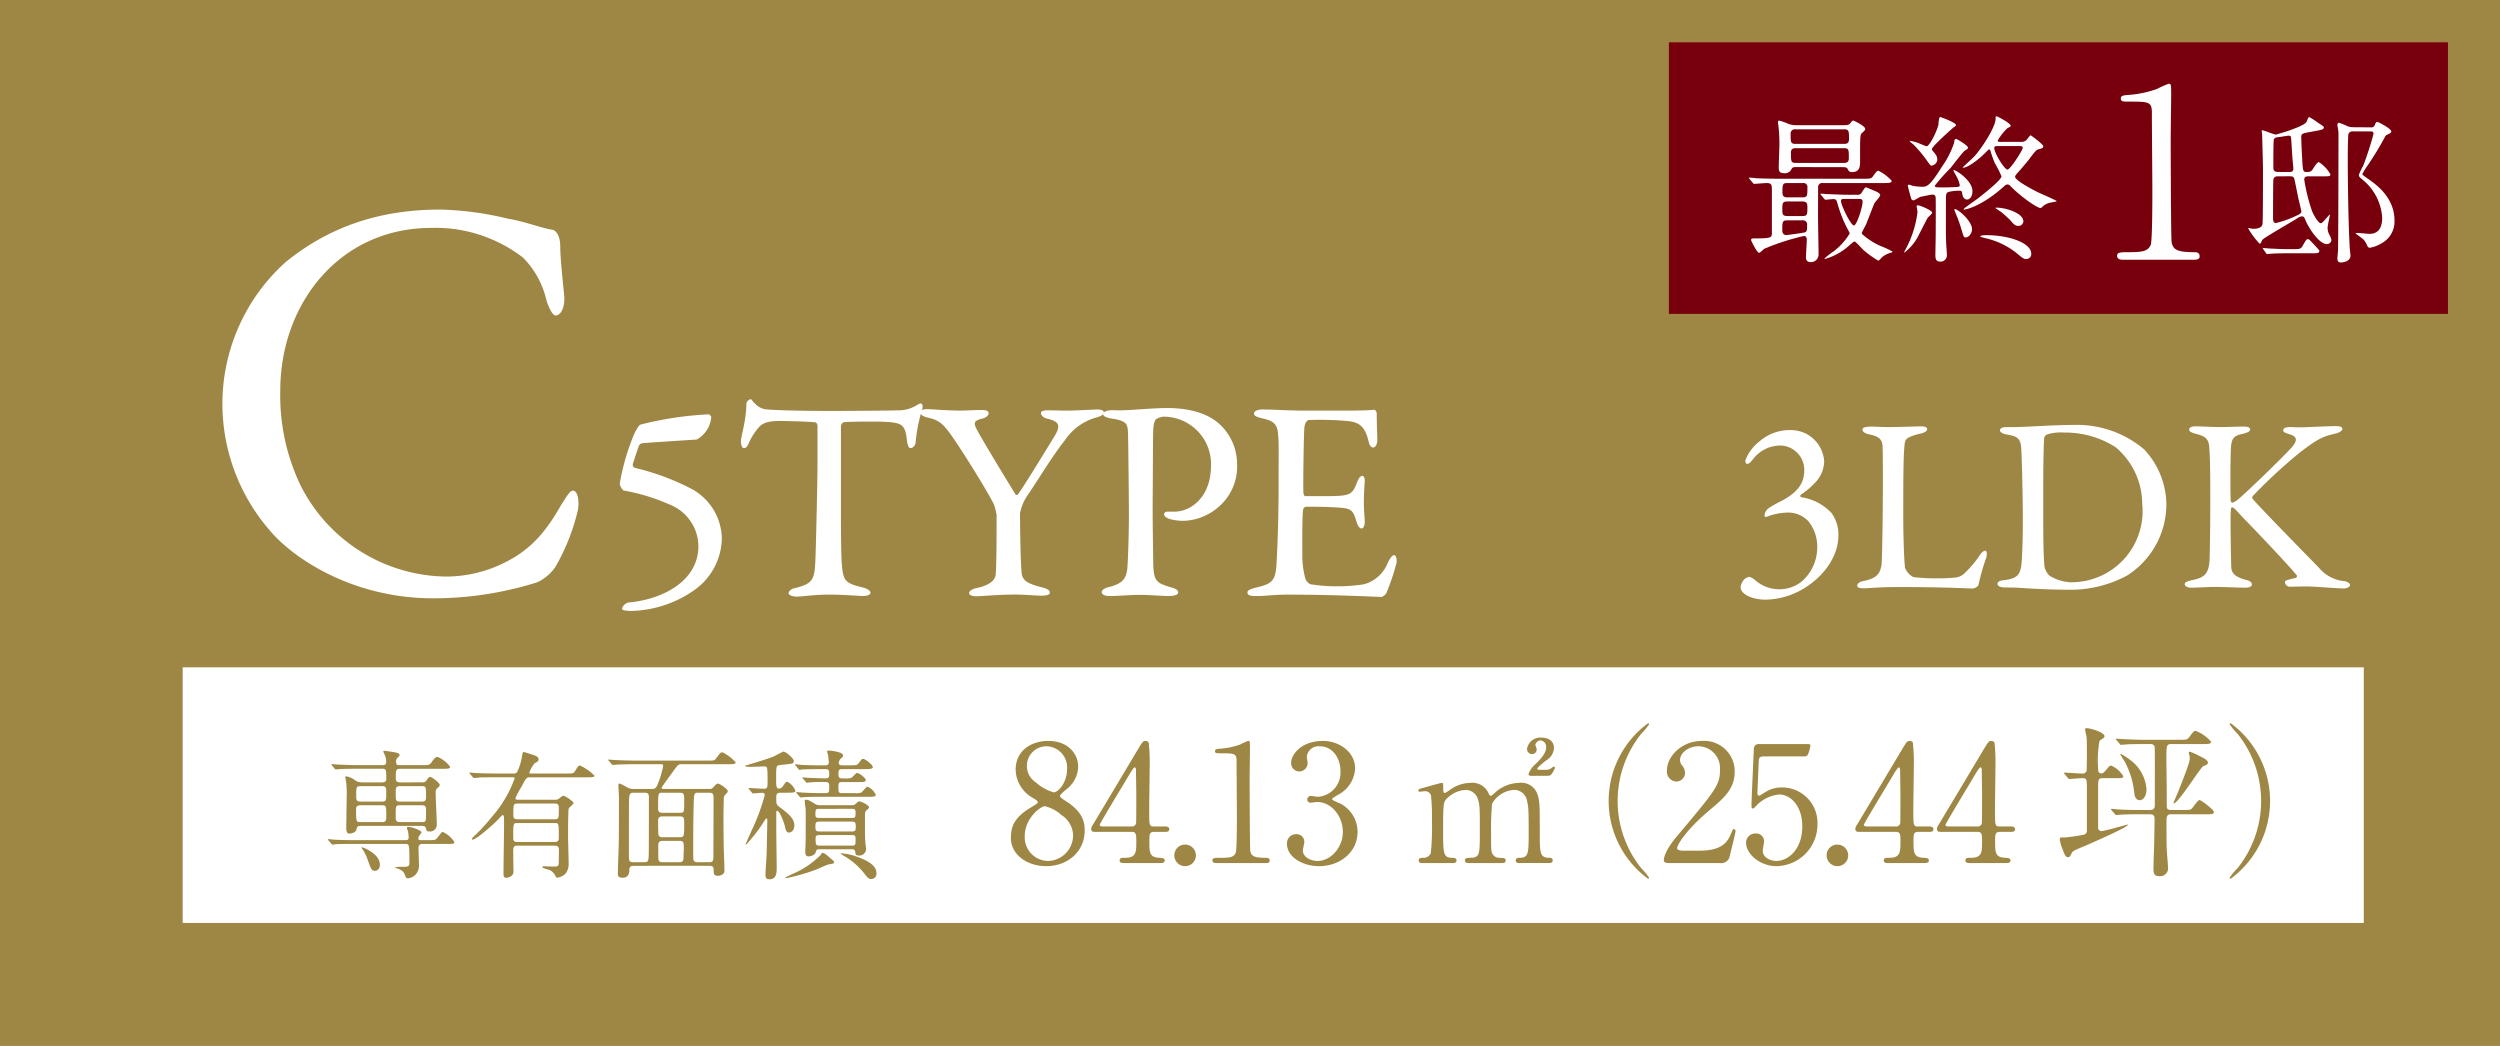
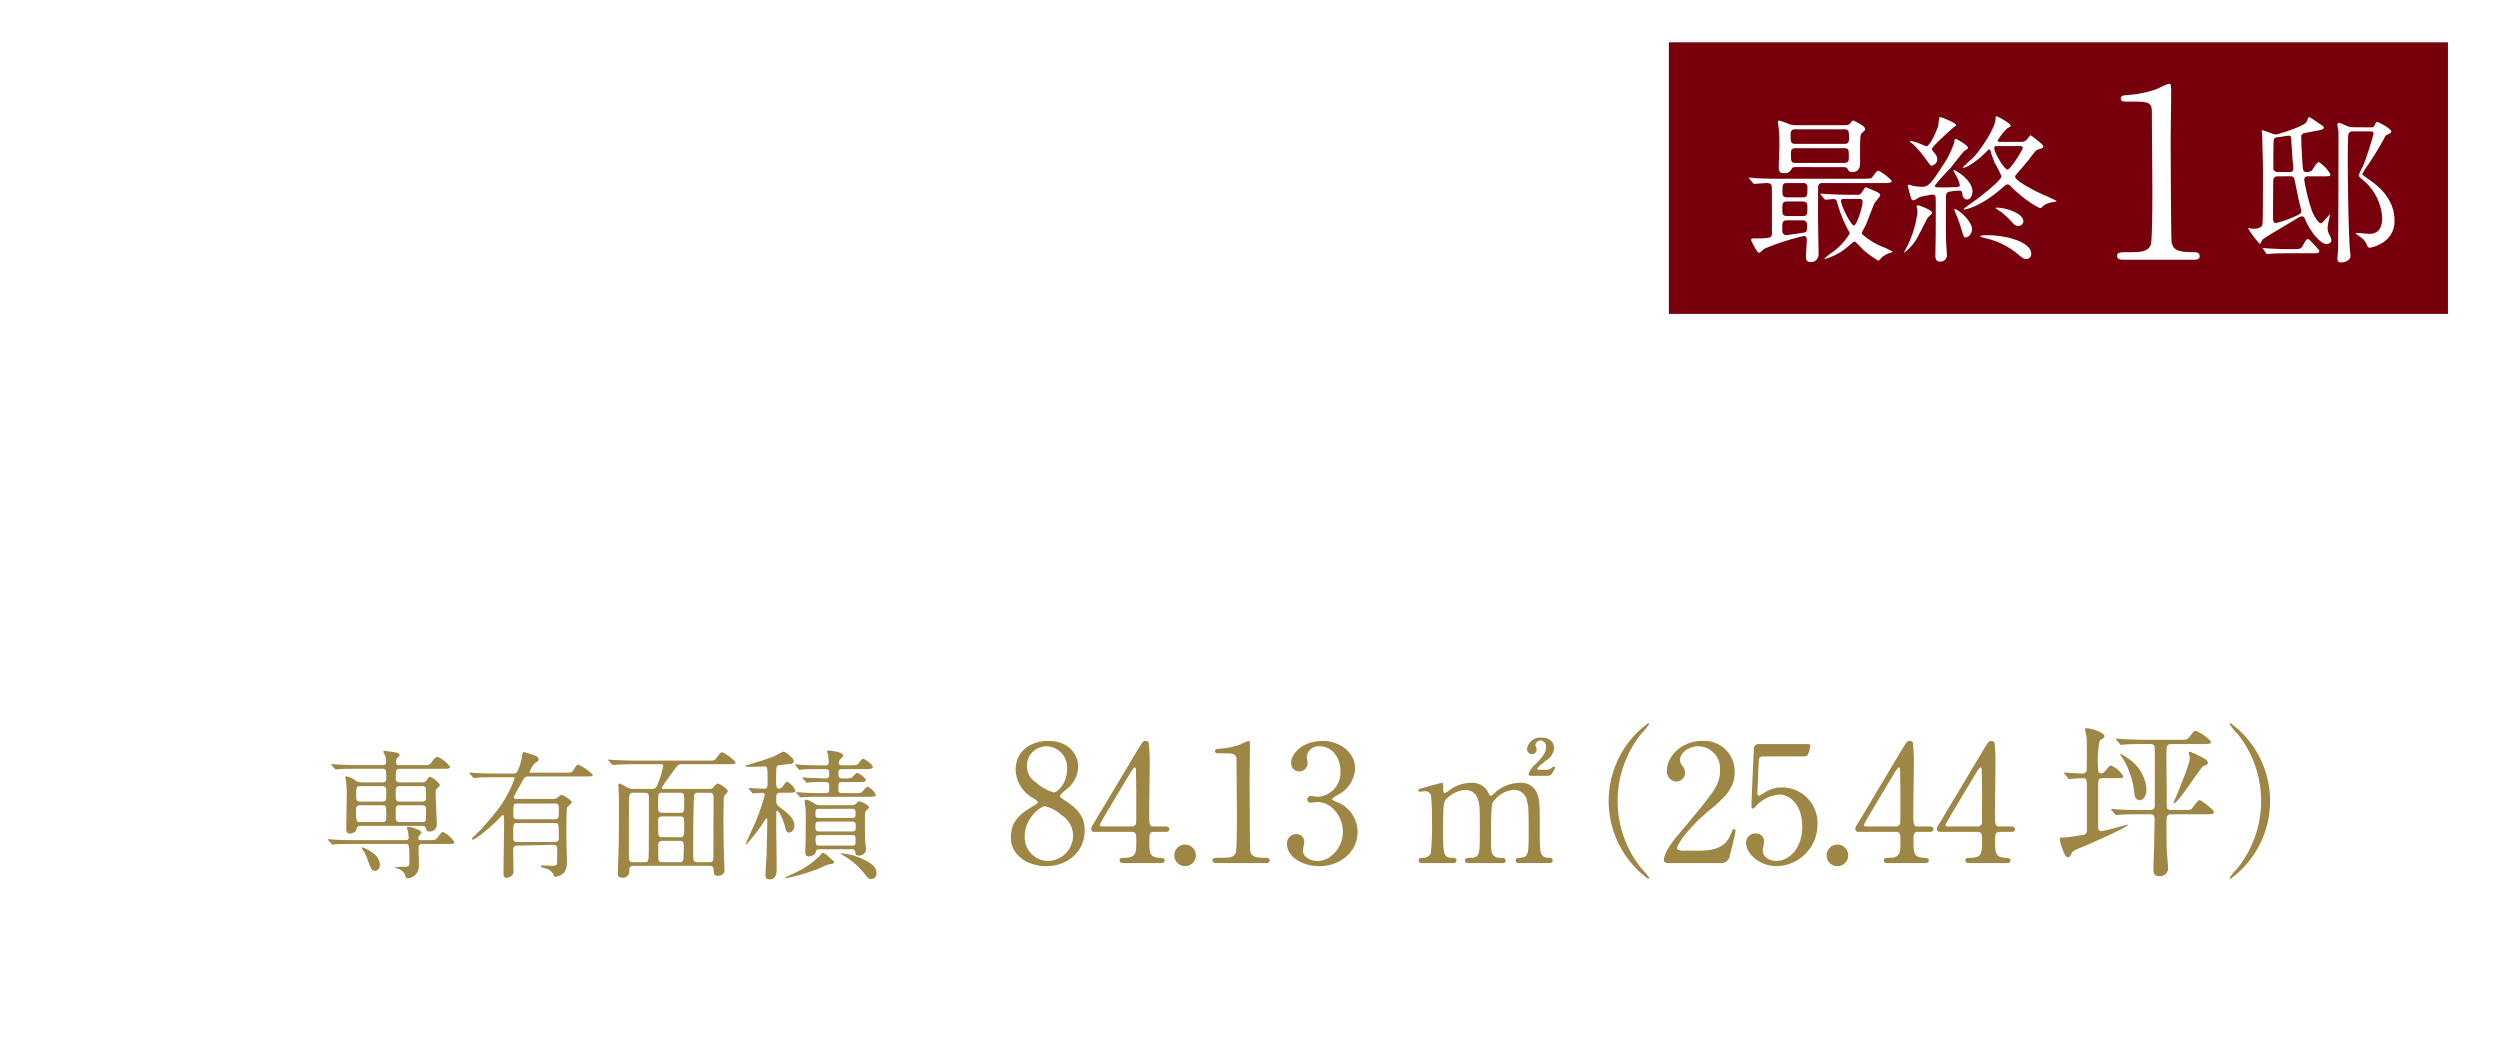
<svg xmlns="http://www.w3.org/2000/svg" id="_20230619_btn_c5" data-name="20230619_btn_c5" width="354.671" height="148.381" viewBox="0 0 354.671 148.381">
-   <rect id="長方形_62" data-name="長方形 62" width="354.671" height="148.381" transform="translate(0 0)" fill="#9e8744" />
  <path id="パス_660" data-name="パス 660" d="M348.712,349.479c2.113.325,4.954,1.381,6.172,1.544.407,0,1.218.57,1.218,2.436,0,1.706.407,5.282.57,7.068.081,1.706-.57,2.678-1.218,2.678-.407,0-.9-.89-1.3-2.111A12.6,12.6,0,0,0,350.825,355a20.324,20.324,0,0,0-13-4.222c-13.077,0-21.444,10.8-21.444,23.064a29.535,29.535,0,0,0,2.843,13.4,23.438,23.438,0,0,0,20.549,13,18.638,18.638,0,0,0,8.853-2.192c3.576-1.869,5.605-4.468,7.553-7.879,1.058-1.707,1.381-2.113,1.707-2.113.811,0,.893,1.788.73,2.683a29.342,29.342,0,0,1-3.248,8.2,6.526,6.526,0,0,1-2.518,2.111,49.04,49.04,0,0,1-14.784,2.276c-11.452,0-19.816-5.689-23.066-9.506a27.433,27.433,0,0,1-6.823-18.677,27.039,27.039,0,0,1,8.937-19.493c6.984-5.687,14.537-7.474,22.009-7.474a45.249,45.249,0,0,1,9.585,1.3" transform="translate(-276.618 -318.447)" fill="#fff" />
  <path id="パス_661" data-name="パス 661" d="M341.221,384.323a16.216,16.216,0,0,1-9.054,3.166,5.245,5.245,0,0,1-.933-.041c-.4-.041-.567-.122-.567-.325a1.417,1.417,0,0,1,.811-.811c5.033-.448,10.025-3.085,10.025-8.036a6.428,6.428,0,0,0-4.1-5.885,28.113,28.113,0,0,0-6.536-1.991,1.757,1.757,0,0,1-.529-.933,32.165,32.165,0,0,1,2.032-7.022c.2-.445.689-1.34.893-1.381a48.2,48.2,0,0,1,9.74-1.462c.081,0,.326.326.326.369a4.019,4.019,0,0,1-2.07,3.207c-2.4.16-6.414.4-7.714.526a.647.647,0,0,0-.486.364c-.366,1.055-.811,2.4-.852,2.559a.469.469,0,0,0,.282.57,34.776,34.776,0,0,1,8.08,3,8.186,8.186,0,0,1,4.26,7.024,9.193,9.193,0,0,1-3.611,7.1" transform="translate(-242.421 -300.821)" fill="#fff" />
  <path id="パス_662" data-name="パス 662" d="M359.3,360.339a4.892,4.892,0,0,0,2.759-.732c.285-.163.407-.244.57-.244.2,0,.364.366.163.933a22.792,22.792,0,0,0-.9,4.629c-.041.366-.364.771-.689.771-.285,0-.445-.282-.567-1.3-.244-2.111-.771-2.314-3.288-2.436-.692-.041-5.2-.041-5.681.081-.206.041-.369.448-.369.529v9.944c0,4.71,0,8.563.163,10.066.206,1.826.407,2.314,2.925,2.881.526.122,1.1.448,1.1.732,0,.445-.732.486-1.137.486-.326,0-2.841-.2-4.629-.2-2.029,0-4.1.285-4.626.285-.811,0-1.218-.244-1.218-.488,0-.282.407-.608.771-.689,2.841-.648,2.922-1.34,3.044-4.384.081-2.393.285-10.674.285-13.8v-4.827c0-.326-.2-.529-.325-.529-.811-.122-4.385-.2-5.033-.2-1.544,0-2.393.244-3,.933a8.568,8.568,0,0,0-1.34,2.111c-.364.852-.608.811-.77.811-.244,0-.4-.526-.4-.933,0-.768.771-2.963.771-5.356a.778.778,0,0,1,.608-.651c.2,0,.2.285.648.651a2.679,2.679,0,0,0,1.381.771c1.055.12,4.3.242,9.5.242,2.111,0,7.632-.038,9.3-.079" transform="translate(-231.997 -302.126)" fill="#fff" />
  <path id="パス_663" data-name="パス 663" d="M348.2,359.314c.608,0,2.719.2,4.626.2,1.137,0,1.462-.081,3.085-.081.651,0,.893.2.893.448,0,.282-.282.608-.893.771-1.46.323-1.177.811-.608,1.867.486.933,3.492,5.928,5.318,8.891.081.122.323.079.4-.081,1.137-1.625,4.222-6.7,5.239-8.362.849-1.462.4-1.948-1.178-2.314-.61-.163-.854-.529-.854-.811s.488-.366.933-.366c1.055,0,1.706.041,2.64.041,1.5,0,3.855-.16,4.5-.16.448,0,.852.16.852.4,0,.326-.364.529-1.053.73a7.891,7.891,0,0,0-4.425,3.166c-1.907,2.393-4.018,5.969-5.4,7.955a6.579,6.579,0,0,0-1.015,2.477c0,2.274.081,7.306.244,8.6.163.852.608,1.343,2.881,1.908.811.2,1.1.448,1.1.732,0,.323-.4.445-1.218.445-.608,0-2.6-.16-3.53-.16-2.436,0-5.074.242-5.684.242-.689,0-1.015-.2-1.015-.445s.285-.57,1.137-.73c2.192-.488,2.6-1.381,2.64-1.948.122-1.663.122-6.05.122-8.405a8.547,8.547,0,0,0-.366-1.46c-.689-1.46-3.207-5.559-5.155-8.525-1.907-2.841-2.4-3.408-4.181-3.815-.773-.163-1.137-.488-1.137-.771s.407-.448,1.1-.448" transform="translate(-216.55 -301.264)" fill="#fff" />
  <path id="パス_664" data-name="パス 664" d="M366.119,360.468a2.24,2.24,0,0,0-1.178.366c-.163.12-.364.608-.407,1.584-.041.852-.041,5.885-.081,10.552,0,3.693.081,7.1.081,8.118.043,2.64.366,2.963,2.436,3.573.771.2,1.1.4,1.1.771s-.73.488-1.34.488c-1.015,0-2.475-.165-4.262-.165-1.175,0-2.841.165-4.1.165-.689,0-1.137-.2-1.137-.57,0-.285.407-.529.814-.651,2.271-.526,2.719-1.3,2.841-3,.122-1.951.2-5.318.2-7.347,0-1.34-.081-9.944-.122-11.243-.041-1.462,0-2.032-2.274-2.355-.811-.122-1.259-.364-1.259-.61,0-.323.407-.526.933-.567.285-.041.974,0,1.34,0,1.623,0,4.748-.326,6.78-.326,3.693,0,6.088.974,7.589,2.4a7.7,7.7,0,0,1,2.355,5.521,7.535,7.535,0,0,1-2.841,6.289,7.884,7.884,0,0,1-4.669,1.788,7.293,7.293,0,0,1-2.152-.285c-.488-.2-.689-.407-.689-.651,0-.16.163-.364.486-.364h1.015c2.151,0,5.157-1.907,5.157-6.574a6.734,6.734,0,0,0-6.617-6.9" transform="translate(-200.93 -301.362)" fill="#fff" />
  <path id="パス_665" data-name="パス 665" d="M379.6,359.491c1.34,0,3.126-.041,3.736-.122.122-.038.323.244.364.448,0,1.867.084,3.044.084,3.855,0,.567-.247,1.055-.61,1.055s-.57-.57-.651-.974c-.526-2.151-1.419-2.558-2.719-2.759a41.519,41.519,0,0,0-5.765-.165c-.076,0-.526.2-.608,1.139-.081,1.015-.2,8.644-.122,9.252.041.165.084.407.285.407h2.637c3.817,0,3.98-.163,4.71-2.027.244-.613.486-.854.73-.854.285,0,.366.567.326.893-.081,1.137-.12,1.948-.12,2.925,0,1.094.079,1.663.12,2.474.041.73-.163,1.177-.448,1.177s-.567-.448-.689-.893c-.57-1.869-.73-1.991-3.207-2.111-1.3-.084-2.922-.084-4.018-.084-.163,0-.366.287-.366.369-.16.852-.122,4.626-.122,6.373a12.445,12.445,0,0,0,.407,3.367,1.343,1.343,0,0,0,.771.893,22.922,22.922,0,0,0,3.7.285,23.265,23.265,0,0,0,3.858-.285,5.044,5.044,0,0,0,3.367-3c.448-.893.689-1.134.933-1.134.285,0,.407.646.326,1.094a32.328,32.328,0,0,1-1.462,4.344c-.122.163-.488.488-.687.488-.45,0-6.577-.326-13.2-.326-2.149,0-3.044.2-4.583.2-.773,0-1.221-.081-1.221-.529,0-.285.486-.488,1.137-.648,2.029-.488,2.8-.773,2.963-2.963.125-1.707.326-6.5.326-11.528,0-4.832.041-5.684-.041-6.862-.081-1.785-.488-2.271-2.274-2.678-.852-.2-1.175-.366-1.175-.692,0-.364.565-.565,1.134-.565,1.908,0,3.492.16,6.211.16Z" transform="translate(-188.388 -301.237)" fill="#fff" />
  <path id="パス_666" data-name="パス 666" d="M404.723,364.887a4.481,4.481,0,0,1-1.236,3,11.534,11.534,0,0,1-2.08,1.765c-.107.14-.107.28.071.354a7.384,7.384,0,0,1,4.267,2.22,5.083,5.083,0,0,1,.989,3.245c0,2.894-2.047,5.821-5.081,7.586a10.851,10.851,0,0,1-5.221,1.48c-1.938,0-3.563-.776-3.563-1.765a1.873,1.873,0,0,1,.282-.809,1.346,1.346,0,0,1,.954-.671,2.191,2.191,0,0,1,.847.5,5.226,5.226,0,0,0,3.563,1.269,5.085,5.085,0,0,0,2.927-1.025,6.359,6.359,0,0,0,2.291-4.8,5.683,5.683,0,0,0-1.269-3.843,3.932,3.932,0,0,0-3.174-1.2,8.417,8.417,0,0,0-2.752.6c-.178.071-.318-.107-.282-.282a1.621,1.621,0,0,1,.529-.916,16.252,16.252,0,0,1,1.729-.989c2.645-1.34,3.385-2.752,3.385-4.443a3.462,3.462,0,0,0-3.421-3.494,4.905,4.905,0,0,0-3.881,1.976c-.387.5-.633.633-.74.633-.211,0-.318-.137-.318-.491a6,6,0,0,1,1.94-2.647,6.453,6.453,0,0,1,4.339-1.656,4.724,4.724,0,0,1,4.9,4.407" transform="translate(-145.929 -299.464)" fill="#fff" />
  <path id="パス_667" data-name="パス 667" d="M401.176,360.308c.954,0,1.587.069,2.609.069,1.376,0,3.774-.1,4.621-.1.636,0,.883.142.883.389s-.282.458-.811.6c-2.047.46-2.291.847-2.363,1.376-.214,1.589-.214,5.15-.214,10.371,0,2.752.107,6.137.249,7.3a2.39,2.39,0,0,0,1.2,1.343,25.128,25.128,0,0,0,3.387.175,22.693,22.693,0,0,0,2.505-.107,2.127,2.127,0,0,0,1.409-.671,15.043,15.043,0,0,0,2.012-2.36c.389-.636.7-.778.883-.778s.282.389.14.954a31.727,31.727,0,0,0-1.094,3.81c-.036.387-.7.6-.844.6-.425,0-3.634-.211-10.8-.211-2.4,0-4.056.178-4.55.178-.672,0-1.025-.071-1.025-.389,0-.247.282-.529.847-.636,1.941-.387,2.436-1.058,2.612-2.434.071-.88.176-6.49.176-11.6,0-1.411,0-3.845-.033-5.01-.038-.776-.214-1.445-1.872-1.762-.7-.142-.987-.422-.987-.671s.282-.422,1.058-.422" transform="translate(-135.889 -299.785)" fill="#fff" />
  <path id="パス_668" data-name="パス 668" d="M427.942,363.61a11.545,11.545,0,0,1,3.21,7.795,11.968,11.968,0,0,1-5.643,10.2,17.061,17.061,0,0,1-8.4,1.973c-1.445,0-4.585-.1-6.912-.28-.672-.038-1.307-.038-1.869-.038-.811,0-1.129-.244-1.129-.529s.354-.455.776-.491c2.434-.282,2.609-.954,2.716-3.741.071-1.658.1-2.752.1-4.832,0-2.009-.069-6.172-.175-9.066-.069-2.256-.1-2.752-2.258-3.07-.387-.069-.809-.318-.809-.562,0-.285.318-.46.847-.46h.987c1.762,0,5.75-.315,8.782-.315a14.745,14.745,0,0,1,9.773,3.421m-13.759-2.047c-.247.178-.318.249-.353.46-.069.425-.14,3.563-.14,6.7v5.114c0,2.469.035,4.55.14,6.1a2.313,2.313,0,0,0,.778,1.658,6.2,6.2,0,0,0,2.892.915A10.088,10.088,0,0,0,427.729,371.4a10.554,10.554,0,0,0-3.774-8.042,13.278,13.278,0,0,0-7.337-2.08,6.565,6.565,0,0,0-2.434.28" transform="translate(-123.814 -299.913)" fill="#fff" />
  <path id="パス_669" data-name="パス 669" d="M419.233,360.294c.847,0,2.327.1,3.456.1,1.055,0,2.434-.069,3.278-.069.6,0,.954.107.954.422,0,.282-.458.458-1.02.6-1.2.247-1.623.565-1.7,1.94-.1,1.34-.1,7.09-.036,7.584.036.142.109.247.249.247s.493-.247.529-.247c1.129-.847,6.772-6.35,7.863-7.584.918-1.025.778-1.587-.387-1.9-.425-.142-.811-.247-.811-.529,0-.318.387-.46.918-.46.672,0,.7.038,1.34.038.844,0,4.232-.178,5.219-.178.636,0,.921.14.921.422,0,.211-.427.5-.954.636-2.009.422-2.858.987-5.117,2.716a73.206,73.206,0,0,0-6.666,6.172c-.069.211-.1.247,0,.354.776.989,6.773,7.09,9.417,9.806a5.345,5.345,0,0,0,3.7,1.9c.392.107.71.351.71.493,0,.354-.493.529-.885.529-.954,0-4.2-.28-5.15-.28-1.266,0-1.658.033-2.469.033a.7.7,0,0,1-.738-.636c0-.176.137-.318,1.516-.6.142-.038.244-.249.176-.353-1.061-1.34-5.786-6.315-7.619-8.184-.954-1.022-1.3-1.483-1.59-1.483-.176,0-.14.46-.176.74-.066.671.036,6.386.074,7.693.036.915.529,1.444,2.116,1.867.636.142.811.392.811.636,0,.285-.356.46-.918.46-.778,0-3.245-.107-4.341-.107-1.129,0-2.289.107-3.418.107-.389,0-.847-.214-.847-.46,0-.318.282-.422,1.022-.6,1.729-.356,2.4-.847,2.505-2.927.035-1.2.1-4.517.1-8.326,0-5.646-.069-6.279-.142-7.551-.069-1.233-.529-1.62-1.94-1.973-.811-.211-.916-.425-.916-.6,0-.315.422-.458.954-.458" transform="translate(-107.694 -299.807)" fill="#fff" />
  <rect id="長方形_63" data-name="長方形 63" width="309.431" height="36.263" transform="translate(25.915 94.675)" fill="#fff" />
  <path id="パス_670" data-name="パス 670" d="M355.058,387.224c.834-.509.926-.557.926-.717,0-.117-.137-.257-.671-.582a4.722,4.722,0,0,1-2.477-4.006c0-2.734,2.223-4.1,4.631-4.1,2.92,0,4.265,1.966,4.239,3.657a4.1,4.1,0,0,1-1.434,3.014c-.163.16-1.134.88-1.134,1.134,0,.186.183.326.971.834,2.131,1.391,2.525,2.757,2.525,4.054,0,3.011-2.411,5.074-5.468,5.074-2.78,0-5-1.691-5-3.962,0-1.483.3-2.874,2.9-4.4m4.24,1.086A5.334,5.334,0,0,0,357,387.084c-.649,0-2.871,1.737-2.871,4.217a3.344,3.344,0,0,0,3.314,3.545,3.634,3.634,0,0,0,3.543-3.522,3.509,3.509,0,0,0-1.691-3.014m-3.591-4.608a6.47,6.47,0,0,0,2.525,1.414c.671,0,1.9-1.414,1.9-3.268a3,3,0,0,0-2.988-3.268,2.783,2.783,0,0,0-1.437,5.122" transform="translate(-208.749 -272.707)" fill="#9e8744" />
  <path id="パス_671" data-name="パス 671" d="M367.162,389.958c.137,0,.554.023.554.371,0,.392-.346.392-.554.392h-1.6c-.671,0-.671.371-.671,1.368,0,1.414,0,2.2,1.228,2.291.763.071.949.071.949.417s-.417.348-.626.348h-5.211c-.188,0-.557-.023-.557-.348,0-.394.3-.394.786-.394,1.577,0,1.577-.832,1.577-2.291,0-.949,0-1.391-.626-1.391H357.2c-.28,0-.557,0-.557-.417,0-.231.046-.3.463-.971.509-.86,5.976-9.987,6.116-10.239.694-1.137.766-1.274,1.134-1.274a.559.559,0,0,1,.44.229,25.721,25.721,0,0,1,.14,3.405c0,.882-.069,5.214-.069,6.188,0,2.083,0,2.317.648,2.317Zm-4.751,0a.571.571,0,0,0,.6-.511c.023-.209.023-2.757.023-4.123,0-.326-.046-3.382-.046-3.431,0-.069-.048-.323-.186-.323-.117,0-.486.58-.626.811-.486.834-4.331,7.159-4.331,7.342,0,.14.137.234.463.234Z" transform="translate(-201.832 -272.707)" fill="#9e8744" />
  <path id="パス_672" data-name="パス 672" d="M361.279,385.134a1.509,1.509,0,0,1,1.506-1.531,1.53,1.53,0,1,1-1.506,1.531" transform="translate(-194.678 -263.781)" fill="#9e8744" />
  <path id="パス_673" data-name="パス 673" d="M363.934,395.146c-.509,0-.531-.3-.531-.371,0-.371.346-.371,1.18-.371,1.251,0,1.854-.066,2.131-.717.163-.394.163-4.471.163-5.28,0-1.114-.046-6.513-.046-7.739,0-1.091-.326-1.091-2.271-1.091-.557,0-.786,0-.786-.3s.229-.323.949-.371a10.888,10.888,0,0,0,2.617-.577,9.659,9.659,0,0,1,1.137-.509c.254,0,.254.069.254,1.109,0,.626-.046,3.614-.046,4.308,0,1.066.023,9.962.092,10.219.163.674.486.949,2.2.949.209,0,.554,0,.554.417,0,.326-.371.326-.58.326Z" transform="translate(-191.402 -272.707)" fill="#9e8744" />
  <path id="パス_674" data-name="パス 674" d="M377.226,381.733a4.441,4.441,0,0,1-2.062,3.522c-.186.117-1.205.669-1.205.809,0,.209,1.091.582,1.274.7a4.545,4.545,0,0,1,2.342,3.937c0,2.965-2.551,4.888-5.468,4.888-2.317,0-4.542-1.3-4.542-3.149a1.282,1.282,0,0,1,1.32-1.391,1.094,1.094,0,0,1,1.137,1.089c0,.186-.209,1.043-.209,1.228,0,.857,1,1.483,2.085,1.483,1.851,0,3.588-1.877,3.588-4.125,0-2.2-1.6-4.239-3.637-4.239-.114,0-.763.094-.9.094a.451.451,0,0,1-.509-.463.5.5,0,0,1,.532-.488c.14,0,.834.117,1,.117a3.432,3.432,0,0,0,3.174-3.66c0-1.783-1.089-3.5-2.92-3.5a1.667,1.667,0,0,0-1.854,1.483c0,.117.117.72.117.86a1.2,1.2,0,0,1-1.183,1.226,1.174,1.174,0,0,1-1.157-1.226c0-1.114,1.366-3.105,4.517-3.105,2.294,0,4.565,1.551,4.565,3.914" transform="translate(-184.979 -272.707)" fill="#9e8744" />
  <path id="パス_675" data-name="パス 675" d="M389.143,395.428c-.417,0-.44-.277-.44-.369,0-.348.277-.374.626-.374,1.206-.043,1.206-.669,1.206-3.8,0-3.2-.048-3.5-.234-4.285a1.866,1.866,0,0,0-1.828-1.554A3.9,3.9,0,0,0,385.343,387a42.009,42.009,0,0,0-.14,4.331c0,2.248,0,2.5.234,2.849a1.1,1.1,0,0,0,.949.509c.671.025.88.025.88.374,0,.369-.326.369-.534.369h-4.677c-.186,0-.557,0-.557-.369a.343.343,0,0,1,.186-.326,6.577,6.577,0,0,1,.971-.071c.951-.183.951-.669.951-3.891,0-3.105,0-3.634-.3-4.494a1.835,1.835,0,0,0-1.737-1.228A4.112,4.112,0,0,0,379,386.207c-.557.557-.6.605-.6,4.565,0,3.222,0,3.871,1.205,3.914.346,0,.694.025.694.374s-.323.369-.509.369H375.4c-.137,0-.463,0-.463-.369s.3-.374.671-.374a1.079,1.079,0,0,0,1.043-.669,36.539,36.539,0,0,0,.163-4.636,28.258,28.258,0,0,0-.14-3.565.875.875,0,0,0-.857-.58c-.091,0-.58.071-.694.071-.069,0-.231,0-.231-.165,0-.209.046-.209,1.134-.509.811-.232,2.085-.577,2.177-.577.209,0,.209.114.209.669,0,.605.046.765.231.765a3.579,3.579,0,0,0,.72-.44,5,5,0,0,1,2.9-.994,2.5,2.5,0,0,1,2.594,1.5c.046.1.137.325.3.325.117,0,.163-.046.534-.369a5.224,5.224,0,0,1,3.5-1.46,2.423,2.423,0,0,1,2.642,1.783c.277.974.277,1.411.277,5.3,0,2.78,0,3.543,1.3,3.543.163,0,.534,0,.534.4,0,.114-.094.346-.44.346Zm1.714-12.37c-.3,0-.348-.163-.348-.257a3.5,3.5,0,0,1,1.02-1.434c.651-.649,1.483-1.483,1.483-2.34a.915.915,0,0,0-.786-1,.776.776,0,0,0-.743.649c0,.091.186.488.186.58a.653.653,0,0,1-.671.717.728.728,0,0,1-.7-.694,1.9,1.9,0,0,1,2.04-1.645c.694,0,1.785.257,1.785,1.483a2.16,2.16,0,0,1-1.091,1.74c-.323.252-1.274.994-1.274,1.2,0,.114.117.14.231.14h1.043a1.12,1.12,0,0,0,.72-.234c.277-.209.277-.209.371-.209.069,0,.137.048.137.165,0,.092-.023.115-.186.417-.369.692-.44.717-1.088.717Z" transform="translate(-173.665 -272.99)" fill="#9e8744" />
  <path id="パス_676" data-name="パス 676" d="M390.119,397.384a10.588,10.588,0,0,1,1.134,1.368.153.153,0,0,1-.163.137,13.682,13.682,0,0,1,0-22.054.153.153,0,0,1,.163.14,10.755,10.755,0,0,1-1.134,1.366,15.254,15.254,0,0,0,0,19.043" transform="translate(-157.289 -274.226)" fill="#9e8744" />
  <path id="パス_677" data-name="パス 677" d="M389.257,395.146c-.14,0-.671-.023-.671-.348,0-1.226,1.483-3.011,2.014-3.634,5.468-6.513,5.954-7.113,5.954-9.315a3.1,3.1,0,0,0-3.08-3.268c-1.391,0-2.594.951-2.594,1.948a1.187,1.187,0,0,0,.231.694,1.887,1.887,0,0,1,.486,1.114,1.26,1.26,0,0,1-1.251,1.249,1.419,1.419,0,0,1-1.32-1.574c0-1.968,2.037-4.191,4.98-4.191a4.33,4.33,0,0,1,4.634,4.351c0,2.388-1.46,3.708-3.428,5.353-3.5,2.917-4.748,5.074-4.748,5.513,0,.349.74.349.832.349h2.388c2.34,0,3.682-.649,4.331-2.18.371-.857.371-.88.511-.88.231,0,.231.28.231.323,0,.188-.743,3.174-.857,3.662a1.232,1.232,0,0,1-1.391.834Z" transform="translate(-152.539 -272.707)" fill="#9e8744" />
  <path id="パス_678" data-name="パス 678" d="M395.772,379.752c-.788,0-.788.208-.811.926-.023.348-.186,4.262-.186,4.288,0,.183.046.346.208.346.14,0,.209-.046.9-.486a4.334,4.334,0,0,1,2.434-.674,5.022,5.022,0,0,1,4.98,5.262,5.907,5.907,0,0,1-5.791,5.905c-2.457,0-4.334-1.806-4.334-3.288a1.3,1.3,0,0,1,1.368-1.343,1.1,1.1,0,0,1,1.183,1.134c0,.183-.186,1.089-.186,1.3,0,.994,1.111,1.46,1.923,1.46,1.691,0,3.682-1.646,3.682-4.888,0-3.082-1.783-4.542-3.265-4.542a5.259,5.259,0,0,0-3.011,1.343c-.117.1-.557.648-.72.648-.183,0-.209-.16-.209-.369,0-.926.28-6.671.326-7.922,0-.3.046-.857.74-.857h6.628c.463,0,.671,0,.671.229a6.143,6.143,0,0,1-.326,1.182c-.137.348-.371.348-.672.348Z" transform="translate(-145.457 -272.44)" fill="#9e8744" />
  <path id="パス_679" data-name="パス 679" d="M397.667,385.134a1.509,1.509,0,0,1,1.506-1.531,1.53,1.53,0,1,1-1.506,1.531" transform="translate(-138.525 -263.781)" fill="#9e8744" />
  <path id="パス_680" data-name="パス 680" d="M409.789,389.958c.137,0,.554.023.554.371,0,.392-.346.392-.554.392h-1.6c-.671,0-.671.371-.671,1.368,0,1.414,0,2.2,1.228,2.291.763.071.948.071.948.417s-.417.348-.626.348h-5.211c-.186,0-.557-.023-.557-.348,0-.394.3-.394.786-.394,1.577,0,1.577-.832,1.577-2.291,0-.949,0-1.391-.626-1.391h-5.211c-.28,0-.557,0-.557-.417,0-.231.046-.3.463-.971.509-.86,5.977-9.987,6.116-10.239.694-1.137.765-1.274,1.134-1.274a.559.559,0,0,1,.44.229,25.716,25.716,0,0,1,.14,3.405c0,.882-.069,5.214-.069,6.188,0,2.083,0,2.317.648,2.317Zm-4.751,0a.571.571,0,0,0,.6-.511c.023-.209.023-2.757.023-4.123,0-.326-.046-3.382-.046-3.431,0-.069-.048-.323-.186-.323-.117,0-.486.58-.626.811-.486.834-4.331,7.159-4.331,7.342,0,.14.137.234.463.234Z" transform="translate(-136.052 -272.707)" fill="#9e8744" />
  <path id="パス_681" data-name="パス 681" d="M414.343,389.958c.137,0,.555.023.555.371,0,.392-.346.392-.555.392h-1.6c-.672,0-.672.371-.672,1.368,0,1.414,0,2.2,1.228,2.291.763.071.949.071.949.417s-.417.348-.626.348h-5.211c-.188,0-.557-.023-.557-.348,0-.394.3-.394.786-.394,1.577,0,1.577-.832,1.577-2.291,0-.949,0-1.391-.626-1.391h-5.211c-.28,0-.557,0-.557-.417,0-.231.046-.3.463-.971.509-.86,5.976-9.987,6.116-10.239.694-1.137.766-1.274,1.134-1.274a.559.559,0,0,1,.44.229,25.738,25.738,0,0,1,.14,3.405c0,.882-.069,5.214-.069,6.188,0,2.083,0,2.317.648,2.317Zm-4.751,0a.571.571,0,0,0,.6-.511c.023-.209.023-2.757.023-4.123,0-.326-.046-3.382-.046-3.431,0-.069-.048-.323-.186-.323-.117,0-.486.58-.626.811-.486.834-4.331,7.159-4.331,7.342,0,.14.137.234.463.234Z" transform="translate(-129.024 -272.707)" fill="#9e8744" />
  <path id="パス_682" data-name="パス 682" d="M416.789,384.2c-.674,0-.674.209-.674,1.391v5.722a.467.467,0,0,0,.488.394c.463,0,3.614-.926,3.682-.926a.052.052,0,0,1,.048.046c0,.3-4.125,2.131-5.793,2.851-1.968.832-2.037.857-2.2,1.2-.231.463-.28.531-.511.531-.323,0-.44-.277-.717-1.017a5.246,5.246,0,0,1-.44-1.531c0-.254.023-.254.786-.254a23.844,23.844,0,0,0,2.642-.392.54.54,0,0,0,.417-.534v-5.816c0-1.5,0-1.668-.626-1.668-.277,0-1.645.117-1.877.117-.069,0-.115-.046-.209-.16l-.44-.534c-.092-.115-.092-.115-.092-.14a.073.073,0,0,1,.069-.069c.231,0,2.154.137,2.548.137a.6.6,0,0,0,.58-.346c.046-.14.046-2.248.046-2.64,0-.208,0-1.879-.046-2.2-.023-.163-.208-.926-.208-1.111,0-.117.14-.14.231-.14.532,0,2.526.6,2.526,1.134a.363.363,0,0,1-.186.3c-.417.254-.463.277-.532.44a15.052,15.052,0,0,0-.188,3.868c0,.234,0,.674.442.674.209,0,.369-.117.671-.465.369-.463.509-.648.74-.648a3.759,3.759,0,0,1,1.714,1.505c0,.277-.114.277-1.086.277Zm5.328,5.122c-2.037,0-2.711.046-2.92.069-.092,0-.417.048-.509.048-.071,0-.117-.048-.186-.14l-.463-.534c-.094-.092-.094-.117-.094-.16,0-.025.023-.048.094-.048.137,0,.857.069,1.02.091,1.134.048,2.083.071,3.174.071h1.249c.674,0,.674-.44.674-.834,0-7.228.023-8.016-.048-8.2a.573.573,0,0,0-.626-.323h-.694c-2.037,0-2.688.043-2.92.069-.091,0-.417.046-.486.046-.094,0-.14-.046-.209-.14l-.44-.531c-.091-.117-.117-.117-.117-.16s.048-.048.094-.048c.16,0,.857.069,1.02.069,1.134.048,2.085.094,3.174.094h4.657c1.066,0,1.18,0,1.483-.394.6-.786.671-.88.9-.88a5.458,5.458,0,0,1,2.2,1.551c0,.325-.463.325-1.251.325h-4.354c-.74,0-.74.209-.74,2.154,0,.649.046,3.5.046,4.077,0,.209,0,2.711.023,2.825.115.3.486.3.648.3h1.668c.926,0,1.063-.046,1.2-.186.186-.186.88-1.228,1.114-1.228s2.037,1.368,2.037,1.691-.326.326-1.017.326h-5.005c-.7,0-.7.348-.7,1.205,0,.809,0,2.826.026,3.543,0,.44.183,2.34.183,2.711a1.131,1.131,0,0,1-1.274,1.32c-.74,0-.786-.486-.786-1.134s.114-3.522.114-4.1c0-.417.046-2.268.046-2.64,0-.554,0-.9-.671-.9Zm.857-3.545c0,.928-.44,1.554-.974,1.554-.577,0-.717-.722-.74-.857a11.906,11.906,0,0,0-1.343-4.565c-.071-.117-.674-1.065-.674-1.114,0-.183,1.066.534,1.345.766a5.68,5.68,0,0,1,2.386,4.217m8.71-3.777c0,.231-.14.3-.649.486-.348.14-3.568,5.285-4.171,5.285-.046,0-.069-.023-.069-.071,0,0,.6-1.391.7-1.643,1.62-4.056,1.62-4.357,1.62-4.8,0-.117-.138-.557-.138-.648s.021-.163.16-.163a10.179,10.179,0,0,1,1.343.6c.651.323,1.206.6,1.206.948" transform="translate(-118.455 -273.804)" fill="#9e8744" />
  <path id="パス_683" data-name="パス 683" d="M421.282,378.34a10.611,10.611,0,0,1-1.137-1.366.155.155,0,0,1,.163-.14,13.683,13.683,0,0,1,0,22.054.155.155,0,0,1-.163-.137,10.8,10.8,0,0,1,1.137-1.368,15.254,15.254,0,0,0,0-19.043" transform="translate(-103.838 -274.227)" fill="#9e8744" />
  <path id="パス_684" data-name="パス 684" d="M328.314,391.051c.915,0,1.015,0,1.294-.359.557-.717.615-.8.776-.8A3.843,3.843,0,0,1,332,391.308c0,.28-.1.28-1.055.28h-3.423a.507.507,0,0,0-.6.539c0,.318.059,2.068.059,2.289a1.973,1.973,0,0,1-.5,1.551,1.77,1.77,0,0,1-1.055.5c-.259,0-.318-.14-.458-.537-.079-.2-.239-.618-1.175-.9-.058-.02-.219-.079-.219-.12a3.894,3.894,0,0,1,.9-.079c1.076,0,1.155,0,1.155-.737,0-2.487-.02-2.508-.636-2.508h-7.347c-1.752,0-2.327.038-2.508.038a3.5,3.5,0,0,1-.417.061c-.081,0-.122-.061-.181-.14l-.4-.458c-.061-.079-.081-.1-.081-.117,0-.041.02-.061.081-.061.137,0,.735.061.875.079.977.041,1.79.061,2.726.061h7.385a.348.348,0,0,0,.4-.359,6.3,6.3,0,0,0-.1-.9,4.6,4.6,0,0,1-.16-.478c0-.081.041-.142.28-.142.219,0,1.79.42,1.79.8,0,.1-.318.437-.359.516a.792.792,0,0,0-.079.32c0,.239.16.239.338.239Zm-.875-8.2a.638.638,0,0,0,.6-.257c.338-.478.379-.519.519-.519.259,0,1.373.857,1.373,1.137,0,.158-.041.2-.417.537-.1.079-.16.219-.16.6,0,.715.16,3.881.16,4.537a.958.958,0,0,1-1.017.936c-.4,0-.458-.158-.537-.475-.061-.262-.239-.32-.577-.32h-8.659c-.478,0-.539.178-.6.478-.12.557-.936.618-1,.618-.455,0-.455-.577-.455-.755,0-.7.059-3.744.059-4.362a14.111,14.111,0,0,0-.1-2.39c-.02-.079-.1-.417-.1-.476,0-.1.041-.14.12-.14a2.52,2.52,0,0,1,1.114.437,1.688,1.688,0,0,0,1.1.417h2.886c.158,0,.6,0,.6-.476,0-1.315,0-1.455-.618-1.455h-3.583c-1.752,0-2.271.041-2.528.061-.061,0-.359.038-.42.038-.079,0-.1-.038-.178-.117l-.379-.458c-.079-.1-.079-.1-.079-.142s.018-.038.059-.038c.14,0,.758.059.877.059.974.043,1.79.081,2.726.081h3.624c.338,0,.478-.122.478-.4a2.106,2.106,0,0,0-.16-.977,4.123,4.123,0,0,1-.239-.537c0-.079.061-.12.16-.12.059,0,1.312.18,1.493.219.318.081.656.14.656.4,0,.1-.2.3-.338.42a.64.64,0,0,0-.158.5c0,.4.1.5.458.5h3.263c.936,0,1.035,0,1.373-.5.2-.3.5-.677.778-.677a4.138,4.138,0,0,1,1.79,1.414c0,.277-.359.277-1.076.277h-6.01c-.618,0-.618.239-.618,1.294,0,.3,0,.636.618.636Zm-8.8,3.248c-.32,0-.577.178-.577.476,0,1.773,0,1.912.6,1.912h3.108c.577,0,.577-.3.577-.837,0-1.373,0-1.551-.577-1.551Zm.018-2.708c-.577,0-.577.178-.577,1.353,0,.516,0,.837.577.837h3.108c.577,0,.577-.181.577-1.353,0-.519,0-.837-.577-.837Zm2.787,11.129c0,.577-.318.875-.7.875-.458,0-.516-.14-1.015-1.493a6.425,6.425,0,0,0-.8-1.633.376.376,0,0,1-.079-.158c0-.041.038-.041.079-.041.259.041,2.508.954,2.508,2.449m5.953-8.939c.6,0,.6-.28.6-.854,0-1.2,0-1.335-.6-1.335h-3.105c-.6,0-.6.277-.6.857,0,1.193,0,1.333.6,1.333Zm0,2.907c.6,0,.6-.059.6-1.513,0-.577,0-.875-.6-.875h-3.105c-.6,0-.6.1-.6,1.531,0,.58,0,.857.6.857Z" transform="translate(-267.547 -271.86)" fill="#9e8744" />
-   <path id="パス_685" data-name="パス 685" d="M328.736,391.72c-.516,0-.557.318-.557.755,0,.417.041,2.467.041,2.925,0,.717-.8.877-.977.877-.44,0-.44-.181-.44-.877,0-.954.081-5.572.081-6.63,0-.178,0-.954-.018-1.114,0-.12-.02-.259-.181-.259-.1,0-.137.061-.559.521-.834.913-3.245,2.945-3.677,2.945-.043,0-.142,0-.142-.079s.142-.219.3-.381a25.264,25.264,0,0,0,2.53-2.747,16.768,16.768,0,0,0,3.245-5.473c0-.16-.142-.16-.3-.16h-2.548c-.554,0-1.373,0-2.088.02-.12.02-.7.079-.816.079-.076,0-.1-.02-.2-.137l-.4-.478c-.059-.061-.079-.081-.079-.1,0-.041.041-.059.079-.059.1,0,.537.059.636.059.938.058,2.035.079,2.968.079H328.2a.651.651,0,0,0,.516-.158,8.11,8.11,0,0,0,.717-2.307c.1-.521.1-.58.219-.58s.956.277,1.274.376c.5.142.855.341.855.659,0,.28-.237.4-.537.537a4.171,4.171,0,0,0-.776,1.353c0,.12.12.12.239.12h5.018c.916,0,1.015,0,1.233-.356.437-.7.478-.776.717-.776a7.208,7.208,0,0,1,2.05,1.452c0,.219-.478.219-1.073.219h-8.105c-.476,0-.554.12-1.134,1.236a15.966,15.966,0,0,0-.915,1.691c0,.257.2.257.379.257h5.175a.832.832,0,0,0,.557-.12c.5-.376.539-.437.717-.437.2,0,1.414.778,1.414,1.038,0,.137-.618.6-.677.753-.1.183-.1,3.545-.1,4.026,0,.534.081,3.1.081,3.7a2.3,2.3,0,0,1-.4,1.475,1.947,1.947,0,0,1-1.216.615c-.158,0-.178-.041-.356-.437a2.207,2.207,0,0,0-.656-.618c-.14-.079-1.1-.259-1.1-.437,0-.1.1-.119.16-.119.219,0,1.312.041,1.551.041.521,0,.6-.1.618-.58,0-.178.023-1.452.023-1.712,0-.277,0-.674-.58-.674Zm5.336-.519c.577,0,.577-.379.577-.577,0-2.111,0-2.111-.6-2.111H328.8c-.618,0-.618.02-.618,2.091,0,.219,0,.6.557.6Zm-.02-3.225c.6,0,.6-.142.6-1.5,0-.417,0-.735-.577-.735H328.8c-.6,0-.6.16-.6,1.633,0,.257,0,.6.577.6Z" transform="translate(-255.373 -271.75)" fill="#9e8744" />
+   <path id="パス_685" data-name="パス 685" d="M328.736,391.72c-.516,0-.557.318-.557.755,0,.417.041,2.467.041,2.925,0,.717-.8.877-.977.877-.44,0-.44-.181-.44-.877,0-.954.081-5.572.081-6.63,0-.178,0-.954-.018-1.114,0-.12-.02-.259-.181-.259-.1,0-.137.061-.559.521-.834.913-3.245,2.945-3.677,2.945-.043,0-.142,0-.142-.079s.142-.219.3-.381a25.264,25.264,0,0,0,2.53-2.747,16.768,16.768,0,0,0,3.245-5.473c0-.16-.142-.16-.3-.16h-2.548c-.554,0-1.373,0-2.088.02-.12.02-.7.079-.816.079-.076,0-.1-.02-.2-.137l-.4-.478c-.059-.061-.079-.081-.079-.1,0-.041.041-.059.079-.059.1,0,.537.059.636.059.938.058,2.035.079,2.968.079H328.2a.651.651,0,0,0,.516-.158,8.11,8.11,0,0,0,.717-2.307c.1-.521.1-.58.219-.58s.956.277,1.274.376c.5.142.855.341.855.659,0,.28-.237.4-.537.537a4.171,4.171,0,0,0-.776,1.353h5.018c.916,0,1.015,0,1.233-.356.437-.7.478-.776.717-.776a7.208,7.208,0,0,1,2.05,1.452c0,.219-.478.219-1.073.219h-8.105c-.476,0-.554.12-1.134,1.236a15.966,15.966,0,0,0-.915,1.691c0,.257.2.257.379.257h5.175a.832.832,0,0,0,.557-.12c.5-.376.539-.437.717-.437.2,0,1.414.778,1.414,1.038,0,.137-.618.6-.677.753-.1.183-.1,3.545-.1,4.026,0,.534.081,3.1.081,3.7a2.3,2.3,0,0,1-.4,1.475,1.947,1.947,0,0,1-1.216.615c-.158,0-.178-.041-.356-.437a2.207,2.207,0,0,0-.656-.618c-.14-.079-1.1-.259-1.1-.437,0-.1.1-.119.16-.119.219,0,1.312.041,1.551.041.521,0,.6-.1.618-.58,0-.178.023-1.452.023-1.712,0-.277,0-.674-.58-.674Zm5.336-.519c.577,0,.577-.379.577-.577,0-2.111,0-2.111-.6-2.111H328.8c-.618,0-.618.02-.618,2.091,0,.219,0,.6.557.6Zm-.02-3.225c.6,0,.6-.142.6-1.5,0-.417,0-.735-.577-.735H328.8c-.6,0-.6.16-.6,1.633,0,.257,0,.6.577.6Z" transform="translate(-255.373 -271.75)" fill="#9e8744" />
  <path id="パス_686" data-name="パス 686" d="M333.359,394.561c-.4,0-.659.079-.659.615,0,1.055-.776,1.076-.933,1.076-.7,0-.7-.356-.7-.575,0-.62.1-3.286.12-3.822.038-1.556.038-5.257.038-6.93,0-.277-.079-1.551-.079-1.732,0-.2.02-.3.12-.3.14,0,.239.041,1.175.557a1.453,1.453,0,0,0,.776.2h2.726c.44,0,.6-.2.8-.735a12.389,12.389,0,0,0,.755-2.528c0-.221-.14-.242-.4-.242h-3.822c-.577,0-1.333.02-2.088.041-.14,0-.7.061-.816.061-.081,0-.14-.061-.2-.14l-.4-.458c-.041-.061-.079-.079-.079-.1,0-.041.038-.061.079-.061.14,0,.755.061.9.061,1.254.059,2.029.079,2.708.079h10.412c.9,0,.974,0,1.2-.277.516-.7.636-.9.9-.9a5.721,5.721,0,0,1,1.89,1.434c0,.257-.4.257-1.055.257h-6.569c-.478,0-.577.081-1.114.837-.28.4-1.773,2.391-1.773,2.528s.16.14.239.14h6.549a.566.566,0,0,0,.5-.178c.478-.516.539-.577.7-.577.239,0,1.394.755,1.394,1.053,0,.163-.041.221-.359.539a.872.872,0,0,0-.2.636c0,.242-.041,1.615-.041,2.469,0,1.493.02,3.385.041,4.6.02.5.1,2.63.1,3.067,0,.557-.618.717-.916.717-.6,0-.6-.3-.618-.758,0-.318,0-.656-.557-.656Zm1.493-.519c.5,0,.577-.1.6-1.216.02-.636.02-7.045.02-7.942,0-.4-.02-.694-.6-.694H333.26c-.338,0-.577.079-.6.9-.02.8-.02,1.554-.02,8.263,0,.654.259.694.618.694Zm4.995-7.006c.638,0,.638-.058.638-1.671,0-.916,0-1.175-.615-1.175h-2.49c-.6,0-.6.02-.6,2.269,0,.458.239.577.577.577Zm-2.487.516c-.557,0-.577.381-.577.638,0,.338,0,1.93.061,2.05a.572.572,0,0,0,.577.259h2.426c.58,0,.638-.1.638-1.694,0-1.035,0-1.254-.6-1.254Zm.061,3.466c-.3,0-.618.058-.618.6,0,.259,0,1.872.02,2.012.059.417.417.417.6.417h2.388c.577,0,.577-.359.577-.855,0-.178.041-1.055.041-1.254,0-.8-.14-.916-.58-.916Zm5.076-6.829c-.618,0-.636.02-.676,1.91-.061,2.169-.061,5-.061,7.228,0,.656.259.715.577.715h1.752c.537,0,.537-.318.537-.974,0-1.134.02-6.79.02-8.064,0-.616-.079-.814-.6-.814Z" transform="translate(-243.415 -271.726)" fill="#9e8744" />
  <path id="パス_687" data-name="パス 687" d="M342.384,384.335c-.618,0-.618.257-.618.855,0,.677.02.837.437,1.155,1.134.837,2.131,1.592,2.131,2.627,0,.676-.42,1.015-.755,1.015-.3,0-.44-.237-.559-.758-.16-.794-.816-2.327-1.114-2.327-.1,0-.14.081-.14.2v2.228c0,.816.061,4.8.061,5.653,0,.636,0,1.633-1.017,1.633-.478,0-.577-.259-.577-.656,0-.361.14-2.408.16-2.869.02-.577.1-4.14.1-4.835,0-.12,0-.262-.119-.262-.079,0-.12.064-.359.44a21.141,21.141,0,0,1-2.528,3.263c-.059,0-.079-.02-.079-.059.277-.636.676-1.513.875-1.971a28.691,28.691,0,0,0,1.851-5c0-.277-.2-.318-.417-.318-.181,0-1.1.081-1.233.081a.241.241,0,0,1-.181-.12l-.379-.46c-.079-.1-.079-.1-.079-.14s.041-.038.061-.038c.3,0,1.75.1,2.088.1.539,0,.539-.239.539-1.035,0-2.108-.02-2.129-.478-2.129-.28,0-1.673.059-1.991.059-.158,0-.735-.02-.735-.12,0-.058.277-.12.4-.158.994-.32,2.627-.778,3.624-1.175.219-.1,1.353-.717,1.432-.717.3,0,1.475.936,1.475,1.353a.387.387,0,0,1-.242.338c-.117.059-1.452.181-1.729.221-.539.079-.539.1-.539,2.068,0,.857,0,1.274.437,1.274a.67.67,0,0,0,.5-.318c.437-.6.478-.659.636-.659a2.421,2.421,0,0,1,1.157,1.274c0,.282-.379.282-1.076.282Zm7.584,9.87c0,.163-.081.183-.776.3-.28.058-1.434.6-1.673.694a27.925,27.925,0,0,1-4.418,1.274c-.02,0-.061,0-.061-.041,0-.079.02-.079.974-.554a12.274,12.274,0,0,0,4.044-2.708c.059-.122.178-.3.257-.3.259,0,.618.3.857.519.715.615.8.656.8.814m1.473-11.9a3.128,3.128,0,0,0,.936-.061c.16-.059.7-.717.837-.717.318,0,1.254.737,1.254,1.017s-.4.277-1.055.277H351.1c-.5,0-.516.181-.516.758,0,.737.059.816.537.816h1.732a2.465,2.465,0,0,0,.956-.079c.178-.079.717-.837.9-.837a2.22,2.22,0,0,1,1.175,1.155c0,.277-.379.277-1.076.277h-6.628c-1.752,0-2.329.041-2.51.061-.079,0-.379.038-.437.038s-.1-.038-.16-.12l-.4-.455c-.081-.1-.081-.1-.081-.14,0-.02.02-.041.061-.041.14,0,.755.061.9.061.977.059,1.793.079,2.729.079h.5c.5,0,.5-.2.5-.916,0-.3,0-.659-.437-.659a19.945,19.945,0,0,0-2.429.058c-.041,0-.239.043-.28.043-.079,0-.12-.043-.178-.122l-.4-.458c-.059-.058-.079-.1-.079-.137s.02-.041.079-.041c.1,0,.618.041.717.061.178,0,2.149.079,2.33.079.5,0,.676-.041.676-.577,0-.6-.079-.737-.516-.737H348c-1.732,0-2.309.041-2.508.041a2.983,2.983,0,0,1-.42.058c-.079,0-.117-.058-.178-.137l-.379-.458c-.038-.041-.1-.1-.1-.12,0-.043.041-.061.079-.061.14,0,.758.061.877.081.974.038,1.79.058,2.726.058h.618c.359,0,.5-.122.5-.44a10.051,10.051,0,0,0-.117-1.114c-.02-.12-.12-.3-.12-.4,0-.119.137-.14.219-.14.259,0,2.05.178,2.05.694,0,.163-.038.183-.4.521a.916.916,0,0,0-.216.516c0,.359.3.359.516.359h1.076c.915,0,1.015,0,1.272-.341.379-.516.42-.575.58-.575.338,0,1.391.877,1.391,1.155,0,.3-.5.3-1.292.3h-3.026c-.557,0-.557.18-.557.758,0,.259,0,.557.516.557Zm1.038,3.8a.832.832,0,0,0,.656-.277c.2-.219.239-.259.417-.259.318,0,1.373.557,1.373.834,0,.12-.041.14-.338.4-.239.219-.239.338-.239.954,0,1.854-.02,3.049.081,3.9.018.16.079.537.079.717a.959.959,0,0,1-1,.875c-.478,0-.516-.239-.537-.478a.419.419,0,0,0-.5-.417h-4.542c-.417,0-.476.1-.554.376-.142.539-.837.638-1.038.638-.458,0-.458-.42-.458-.755,0-.12.02-.677.041-1.038.02-.636.02-3.1.02-3.9,0-.437,0-.834-.02-1.134-.02-.14-.12-.854-.12-1.015s.041-.2.178-.2c.28,0,.458.1,1.1.481a1.435,1.435,0,0,0,.956.3Zm-4.621.516c-.537,0-.537.122-.537.877,0,.417.318.417.537.417H352.5c.516,0,.516-.119.516-.875,0-.42-.318-.42-.516-.42Zm-.038,1.813c-.5,0-.5.259-.5.656,0,.478,0,.738.5.738h4.718c.5,0,.5-.259.5-.659,0-.475,0-.735-.5-.735Zm.059,1.91c-.277,0-.537.02-.537.46,0,.913.041,1.035.557,1.035h4.6c.516,0,.516-.163.516-.8,0-.519,0-.7-.516-.7Zm8.1,5.4a.744.744,0,0,1-.717.834c-.257,0-.458-.041-.916-.656a9.991,9.991,0,0,0-2.945-2.607,3.821,3.821,0,0,1-.519-.341c0-.038.061-.038.12-.038a8.011,8.011,0,0,1,2.21.478c2.21.793,2.767,1.572,2.767,2.33" transform="translate(-231.639 -271.871)" fill="#9e8744" />
  <rect id="長方形_64" data-name="長方形 64" width="110.526" height="38.529" transform="translate(236.762 6.004)" fill="#78000c" />
  <path id="パス_688" data-name="パス 688" d="M393.428,351.52c-.092-.094-.092-.114-.092-.137a.061.061,0,0,1,.069-.069c.16,0,.865.069,1,.092,1.111.043,2.042.066,3.11.066H409.5c1.068,0,1.18,0,1.452-.384.478-.659.544-.75.75-.75a6.473,6.473,0,0,1,1.885,1.429c0,.318-.478.318-1.226.318H403.8a.569.569,0,0,0-.659.636c0,.8-.023,4.27,0,4.972,0,.7.066,3.861.066,4.519A1.073,1.073,0,0,1,402.1,363.3c-.544,0-.681-.3-.681-.682s.114-2.111.114-2.475c0-.455-.183-.544-.432-.544a33.736,33.736,0,0,0-5.608,1.816c-.112.091-.59.57-.725.57-.3,0-1.134-1.727-1.134-1.8,0-.249.2-.249.5-.249,2.18,0,2.452-.069,2.452-.7V353.2c0-.8,0-1.114-.727-1.114-.272,0-1.587.114-1.793.114-.091,0-.112-.066-.206-.158Zm6.742-1.7c-.613,0-.636.02-.816.3a1,1,0,0,1-1.045.567c-.725,0-.75-.387-.75-.931,0-.453.092-2.7.092-3.2a22.19,22.19,0,0,0-.112-2.337c0-.112-.092-.613-.092-.727,0-.092.023-.272.16-.272a8.822,8.822,0,0,1,1.338.476,3.276,3.276,0,0,0,1.249.183h6.221c.931,0,1.045,0,1.317-.318.181-.226.272-.341.407-.341.046,0,1.681.75,1.681,1.183,0,.158-.069.226-.386.521-.341.3-.341.3-.341,4.084,0,.615,0,1.523-1.134,1.523-.409,0-.478-.16-.636-.455-.114-.229-.318-.249-.931-.249Zm-1.406,4.88c-.7,0-.7.3-.7,1.134,0,.59,0,.931.7.931h2.157c.7,0,.7-.226.7-1.338,0-.544-.206-.727-.7-.727Zm-.023,2.678c-.682,0-.682.252-.682,1.432,0,.613.453.659.59.659.023,0,2.5-.318,2.678-.412.252-.132.252-.407.252-1.02a.584.584,0,0,0-.682-.659Zm-.023-5.29c-.636,0-.636.275-.636,1.363,0,.659.453.659.636.659h2.248c.659,0,.659-.272.659-1.386a.563.563,0,0,0-.659-.636Zm8.125-5.559c.229,0,.682,0,.682-.659,0-1.134,0-1.409-.682-1.409h-6.9a.6.6,0,0,0-.7.682c0,1.134,0,1.386.7,1.386Zm-.043,2.7c.226,0,.7,0,.7-.636,0-1.272,0-1.452-.7-1.452h-6.811c-.252,0-.7,0-.7.61,0,1.295,0,1.478.7,1.478Zm1.816,4.517a.686.686,0,0,0,.771-.41c.364-.567.409-.636.59-.636.023,0,.727.3,1.091.455.341.137.885.364.885.659,0,.181-.7.931-.816,1.134-.16.318-1,2.543-1.2,3.021-.092.181-.593,1.111-.593,1.18a.226.226,0,0,0,.069.2,10.092,10.092,0,0,0,2.566,1.656,13.1,13.1,0,0,1,1.724.8c0,.092-.2.158-.226.158a3.317,3.317,0,0,0-1.226.613c-.092.071-.453.521-.567.521a13.45,13.45,0,0,1-2.042-1.452c-.229-.181-1.16-1.269-1.34-1.269-.069,0-.137.046-.682.5a8.452,8.452,0,0,1-3.494,1.976c-.046,0-.094,0-.094-.046a9.668,9.668,0,0,1,1.3-1.022,9.024,9.024,0,0,0,2.291-2.541.663.663,0,0,0-.091-.252,17.609,17.609,0,0,1-1.567-3.746c-.226-.793-.249-.885-.7-.885-.16,0-.885.091-1.068.091-.066,0-.112-.046-.2-.137l-.432-.521c-.092-.114-.092-.114-.092-.158s.046-.048.069-.048c.16,0,.842.069,1,.069.659.023,1.839.092,3.133.092Zm-1.839.59c-.137,0-.387,0-.387.318,0,.57,1.386,3.449,1.839,3.449.387,0,1.226-2.609,1.226-3.38,0-.387-.3-.387-.521-.387Z" transform="translate(-145.209 -326.116)" fill="#fff" />
  <path id="パス_689" data-name="パス 689" d="M403.944,355.6c.295,0,2.019.725,2.019,1.043,0,.158-.544.613-.636.727-.2.341-1,1.951-1.18,2.268a7.033,7.033,0,0,1-2.134,2.678c-.092,0,.137-.384.181-.475a14.786,14.786,0,0,0,1.681-5.221,2.674,2.674,0,0,0-.092-.7c-.046-.206-.046-.318.16-.318m4.382-1.907c-.409.135-.409.361-.409,1.226,0,3.154-.023,4.562.023,5.765,0,.318.114,1.7.114,1.974a.9.9,0,0,1-.933.931c-.61,0-.7-.384-.7-.931,0-.341.046-2.452.046-2.858,0-.8.021-4.313,0-5.038,0-.366,0-.684-.478-.684-.137,0-1.475.272-1.681.318-.181.048-.839.5-1,.5a.352.352,0,0,1-.318-.247c-.181-.593-.478-1.75-.478-1.816a.145.145,0,0,1,.16-.16c.112,0,.544.183.659.183a9.173,9.173,0,0,0,1.111.112c.773,0,1.134,0,2.93-2.881a12.618,12.618,0,0,0,1.7-3.339c.046-.318.069-.567.272-.567.137,0,1.7.931,1.7,1.226,0,.158-.046.18-.5.475-.16.094-1.681,2.045-1.976,2.431a27.988,27.988,0,0,0-2.225,2.495c0,.252.135.252,1.361.252.5,0,1.521-.046,1.864-.069.181-.023.315-.069.315-.229a3.914,3.914,0,0,0-.43-1.2c-.069-.114-.478-.865-.478-.888,0-.066.046-.066.069-.066.341,0,2.635,1.5,2.635,2.973,0,.885-.455,1.2-.773,1.2-.249,0-.59-.206-.659-.771-.046-.252-.069-.41-.226-.478a6.612,6.612,0,0,0-1.7.16m-2.477-3.723c-.112,0-.158-.071-.59-.659a16.988,16.988,0,0,0-2.019-2.406c-.091-.046-.455-.341-.455-.409,0-.023,0-.046.046-.046a6.3,6.3,0,0,1,.933.229c.224.066,1.315.544,1.406.544.43,0,1.452-2.09,1.678-3.021.023-.181.069-1.134.252-1.134.066,0,2.246.794,2.246,1.134,0,.071-.023.16-.3.318-.2.137-3.108,2.747-3.108,3.087a.52.52,0,0,0,.158.318c.409.5.544.659.59,1.022a.9.9,0,0,1-.842,1.022M411.617,359c0,.567-.455,1.16-.908,1.16-.252,0-.295-.114-.59-1.137a21.6,21.6,0,0,0-.862-2.383c-.069-.183-.183-.455-.137-.478.249-.247,2.5,1.589,2.5,2.838m6.9-12.4a1.045,1.045,0,0,0,.8-.247c.114-.092.5-.684.613-.684.069,0,1.793,1.294,1.793,1.546s-.2.318-.636.432c-.361.089-.475.224-1.429,1.5-.341.432-1.157,1.383-1.747,2.042a.7.7,0,0,0-.183.366c0,.5,2.294,1.724,3.2,2.177.407.2,2.7,1.183,2.7,1.272s-.931.2-1.111.275a2.049,2.049,0,0,0-.865.476c-.181.181-.2.226-.338.226-.455,0-2.749-1.567-4.27-3.131a.54.54,0,0,0-.387-.206.626.626,0,0,0-.453.226c-3.291,2.973-5.562,3.339-5.72,3.339-.025,0-.046-.025-.046-.071,0-.112,1.7-1.269,2.019-1.518.931-.727,3.339-2.635,3.339-3.136a15.673,15.673,0,0,0-.933-1.836,14.96,14.96,0,0,1-.636-1.793c-.02-.071-.066-.183-.158-.183-.114,0-.272.183-.318.226-.954,1.022-2.678,2.363-3.383,2.363-.023,0-.069,0-.069-.048,0-.02,1.409-1.292,1.658-1.564,1.157-1.294,3-4.2,3-5.313,0-.318,0-.361.137-.361.158,0,2,1,2,1.315,0,.137-.046.16-.453.364a7.392,7.392,0,0,0-1.386,1.77c0,.181.2.181.5.181Zm-4.9,13.237c3.291,0,6.4,1.111,6.4,2.632a.7.7,0,0,1-.727.75c-.341,0-.455-.092-1.5-.954a10.988,10.988,0,0,0-4.359-2.019c-.092-.025-.659-.16-.659-.229,0-.114.387-.18.842-.18m1.655-12.645c-.3,0-.5,0-.5.3,0,.659,1.429,3.039,1.882,3.039.387,0,2.159-2.747,2.159-3.085,0-.249-.272-.249-.432-.249Zm-.318,8.784c0-.046.092-.046.115-.046,1.406,0,3.835.8,3.835,1.953a.686.686,0,0,1-.725.636c-.455,0-.636-.226-1.137-.8a14.9,14.9,0,0,0-1.361-1.226,8.124,8.124,0,0,1-.682-.453c0-.023-.046-.046-.046-.069" transform="translate(-131.85 -326.474)" fill="#fff" />
  <path id="パス_690" data-name="パス 690" d="M414.637,366.122c-.735,0-.768-.435-.768-.534,0-.534.5-.534,1.7-.534,1.8,0,2.67-.1,3.072-1.035.234-.567.234-6.439.234-7.607,0-1.6-.069-9.379-.069-11.147,0-1.569-.465-1.569-3.27-1.569-.8,0-1.134,0-1.134-.435s.333-.468,1.368-.534a15.574,15.574,0,0,0,3.772-.834,14.07,14.07,0,0,1,1.635-.732c.366,0,.366.1.366,1.6,0,.9-.066,5.206-.066,6.208,0,1.534.033,14.349.135,14.717.231.969.7,1.368,3.169,1.368.3,0,.8,0,.8.6,0,.468-.534.468-.834.468Z" transform="translate(-113.523 -329.277)" fill="#fff" />
  <path id="パス_691" data-name="パス 691" d="M429.791,351.419c-.272,0-.659,0-.659.478a26.211,26.211,0,0,0,1.066,4.336c.272.773.977,1.841,1.249,1.841.206,0,.3-.114,1.111-1.045.137-.16.229-.206.229-.137,0,.023-.341,1.5-.341,1.793a2.1,2.1,0,0,0,.181.888,3.011,3.011,0,0,1,.364.883.631.631,0,0,1-.7.57c-.933,0-2.408-1.953-3.044-3.52-.069-.181-.181-.409-.43-.409a1.7,1.7,0,0,0-.773.343c-.748.476-4.517,2.632-4.835,2.973-.115.135-.183.567-.41.567a11.439,11.439,0,0,1-1.612-2.157c0-.023.026-.069.046-.069.046,0,.521.112.636.112.387,0,1.226-.043,1.34-.659.069-.318.069-6.694.069-7.716,0-.793-.114-4.631-.114-4.835,0-.114-.069-.636-.069-.707,0-.043.023-.066.046-.066.3,0,1.635.613,1.976.613.046,0,4.041-1.111,4.359-1.839.226-.567.249-.636.384-.636a11.529,11.529,0,0,1,1.249.816c.7.455.8.524.8.636,0,.318-.206.341-1.953.659-1.111.206-1.249.229-1.249.771,0,.252.046,1.684.137,3.067.089,1.724.112,1.839.636,1.839.59,0,.7-.135.908-.476.181-.275.59-.933.816-.933a4.976,4.976,0,0,1,1.635,1.724c0,.3-.115.3-1.2.3Zm-2.18,10.33c.839,0,1.022-.023,1.246-.384.524-.91.57-1.022.8-1.022.158,0,.2.023,1.5,1.455a.3.3,0,0,1,.114.224c0,.318-.386.318-1.045.318h-3.474c-1.521,0-2.2.046-2.452.069-.066,0-.364.046-.407.046-.069,0-.137-.069-.181-.135l-.366-.521c-.089-.114-.089-.114-.089-.16s.023-.048.069-.048c.135,0,.725.071.862.071.862.043,1.724.089,2.655.089Zm-2.157-10.33c-.206,0-.613,0-.7.455-.046.229-.046,5.132-.046,5.493s.069.682.41.682a14.865,14.865,0,0,0,2.77-.977c.681-.3.839-.453.839-.679,0-.046-.272-1.226-.341-1.455-.135-.544-.613-3.108-.7-3.268-.137-.252-.366-.252-.636-.252Zm1.521-.61c.3,0,.613,0,.613-.5,0-.112-.023-.27-.114-1.269-.046-.547-.112-1.77-.16-2.385-.043-.885-.043-1-.407-1-.137,0-.908.135-1.068.158-.748.089-.931.112-1.02.407-.069.183-.069,2.884-.069,3.883,0,.387.023.7.7.7Zm11.622-6.335a.476.476,0,0,0,.544-.341c.114-.295.2-.43.341-.43.18,0,2,.951,2,1.361,0,.2-.341.341-.432.387-.272.114-.364.18-.432.318a44.629,44.629,0,0,1-2.429,4.018,14.62,14.62,0,0,0-.816,1.294c0,.135.3.338.816.7,1.068.748,3.746,2.589,3.746,5.9a3.486,3.486,0,0,1-1.724,3.179,4.92,4.92,0,0,1-1.793.7c-.16,0-.275-.137-.364-.318a2.6,2.6,0,0,0-.547-.885c-.158-.158-1.088-.793-1.088-.839,0-.069.206-.069.226-.069.252,0,1.478.135,1.747.135,1.5,0,1.8-1.249,1.8-2.268a7.555,7.555,0,0,0-2.635-5.29c-.521-.432-.679-.544-.679-.8a10,10,0,0,1,.633-1.338,46.728,46.728,0,0,0,1.455-4.5c0-.341-.3-.341-.432-.341H436.1a.653.653,0,0,0-.681.318c-.112.3-.112,3.133-.112,3.657,0,3.563.089,9.079.272,12.441,0,.158.112,1.02.112,1.223,0,.682-.793.954-1.361.954-.2,0-.5-.046-.5-.613,0-.046.092-.954.092-1.043.046-.636.069-14.827.069-16.345a5.373,5.373,0,0,0-.069-1,4.492,4.492,0,0,1-.092-.5c0-.112.048-.318.252-.318a9.717,9.717,0,0,1,1.157.478,2.344,2.344,0,0,0,.908.158Z" transform="translate(-102.233 -326.407)" fill="#fff" />
</svg>